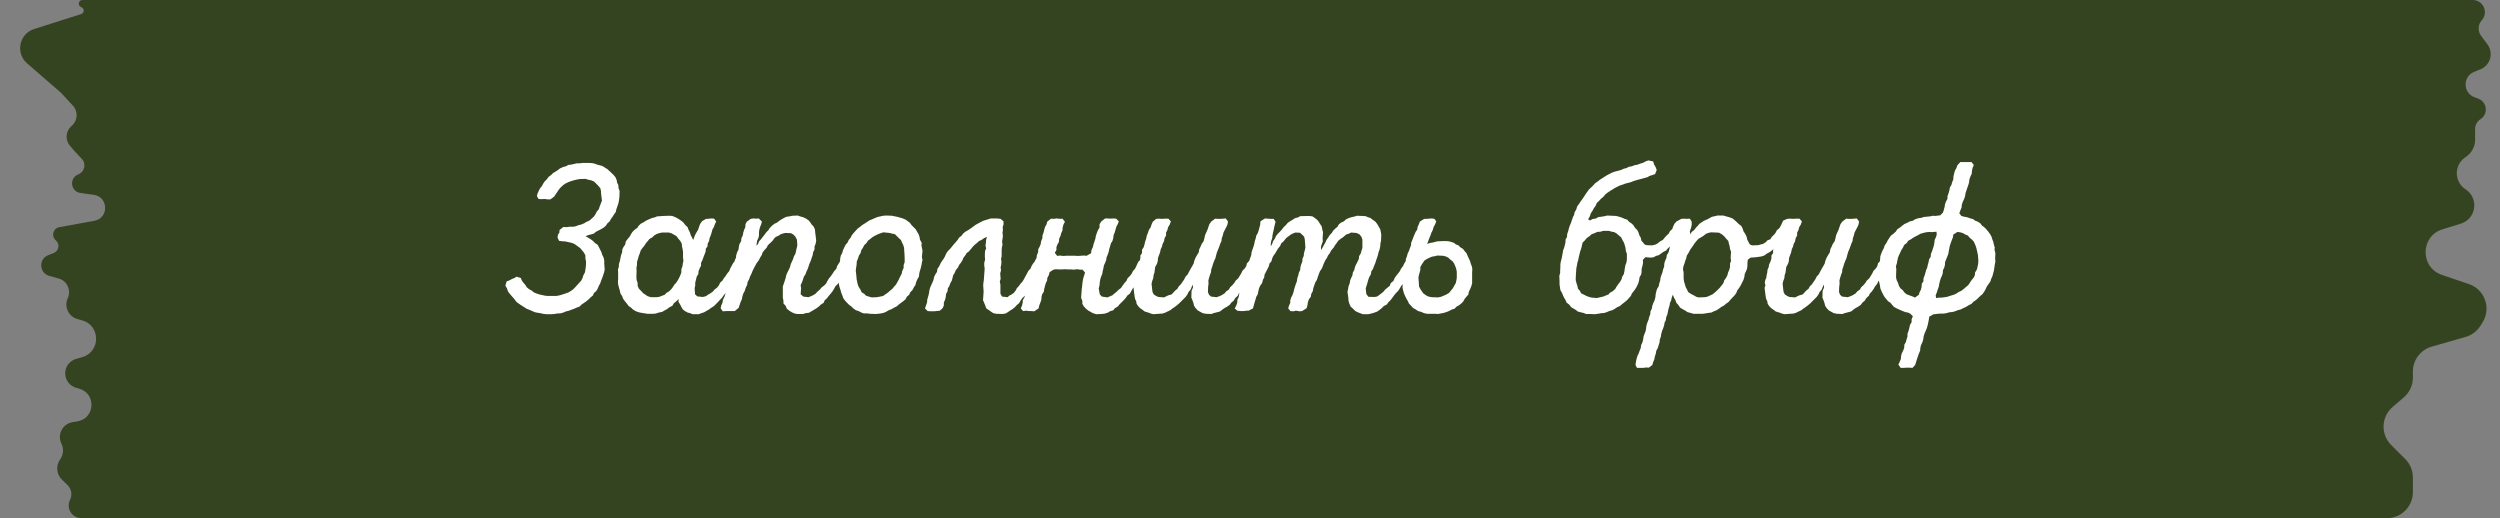
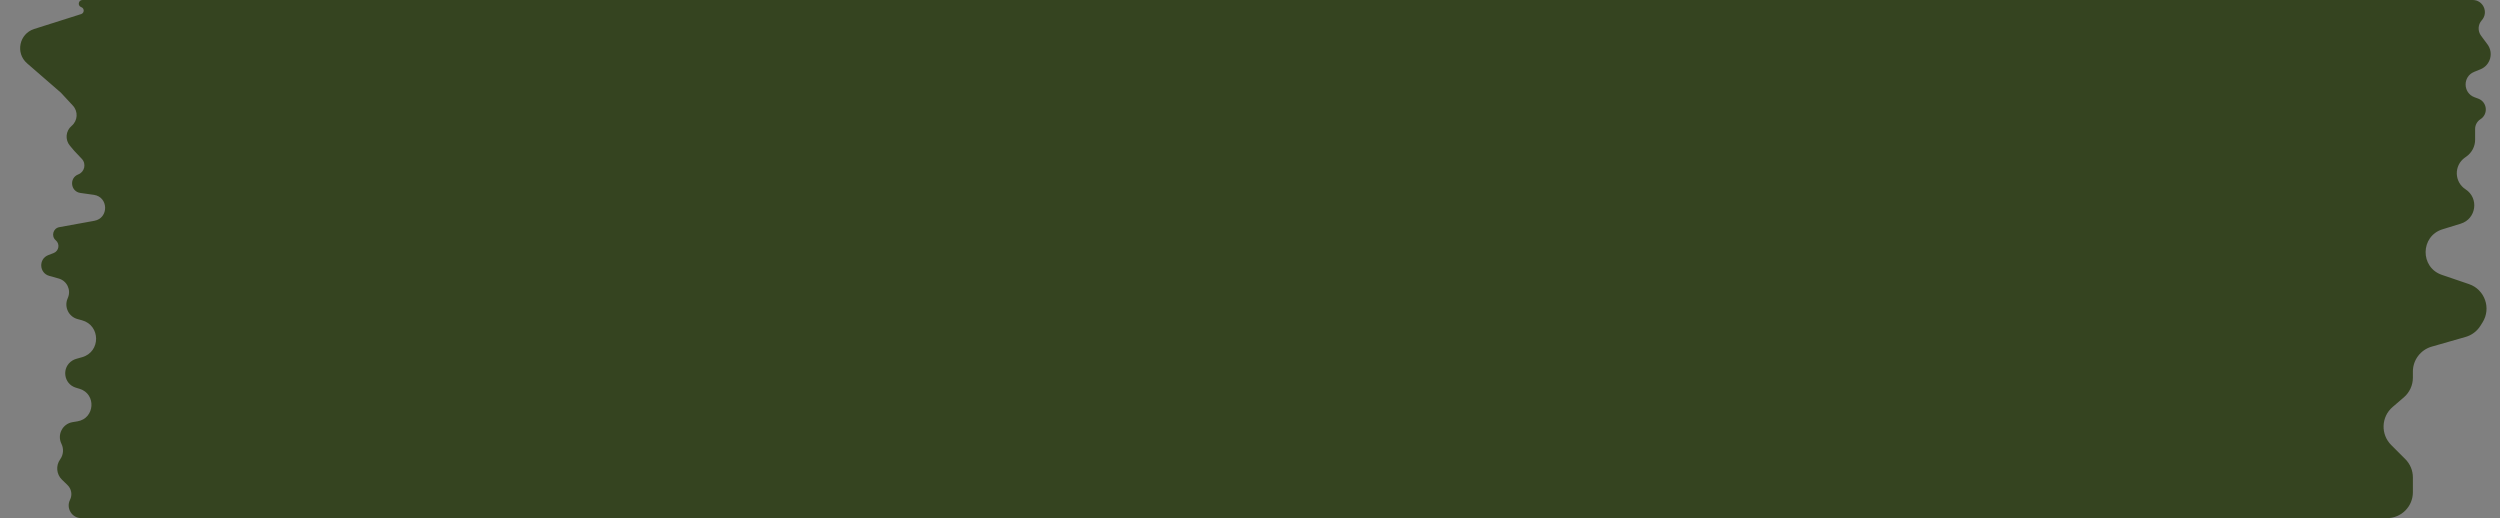
<svg xmlns="http://www.w3.org/2000/svg" width="193" height="40" viewBox="0 0 193 40" fill="none">
  <rect x="0" y="0" width="193" height="40" fill="#808080" stroke="none" />
  <path d="M190.893 0L6.366 0C6.047 0 5.971 0.445 6.272 0.551C6.529 0.641 6.524 1.006 6.264 1.088L2.638 2.238C1.483 2.604 1.175 4.094 2.09 4.889L4.699 7.153L5.627 8.154C6.048 8.608 6.003 9.322 5.529 9.719C5.07 10.104 5.011 10.787 5.396 11.245L5.727 11.639L6.314 12.261C6.677 12.645 6.534 13.275 6.041 13.465C5.325 13.741 5.445 14.787 6.204 14.895L7.243 15.041C8.384 15.203 8.417 16.84 7.282 17.046L4.578 17.537C4.095 17.625 3.932 18.234 4.306 18.551C4.643 18.837 4.551 19.378 4.14 19.536L3.725 19.696C2.966 19.988 3.018 21.078 3.801 21.297L4.531 21.501C5.166 21.678 5.501 22.373 5.246 22.98L5.215 23.054C4.941 23.705 5.303 24.447 5.984 24.632L6.328 24.725C7.773 25.117 7.785 27.163 6.345 27.573L5.877 27.706C5.777 27.735 5.682 27.776 5.594 27.83C4.736 28.349 4.898 29.639 5.858 29.93L6.144 30.016C7.453 30.413 7.329 32.304 5.98 32.527L5.6 32.59C4.825 32.718 4.395 33.558 4.744 34.261C4.934 34.646 4.898 35.105 4.65 35.455L4.638 35.472C4.296 35.956 4.357 36.618 4.783 37.031L5.212 37.447C5.519 37.743 5.597 38.204 5.406 38.586C5.081 39.235 5.554 40 6.28 40L184.275 40C185.38 40 186.275 39.105 186.275 38V36.858C186.275 36.328 186.065 35.82 185.69 35.445L184.597 34.351C183.774 33.527 183.826 32.178 184.71 31.42L185.577 30.675C186.02 30.295 186.275 29.741 186.275 29.157V28.684C186.275 27.791 186.867 27.006 187.725 26.761L190.343 26.012C190.817 25.876 191.224 25.571 191.486 25.154L191.652 24.89C192.34 23.797 191.826 22.349 190.604 21.932L188.517 21.221C186.814 20.648 186.846 18.229 188.563 17.701L189.971 17.267C191.171 16.898 191.393 15.296 190.34 14.615C189.464 14.048 189.435 12.778 190.283 12.172L190.414 12.078C190.831 11.78 191.079 11.299 191.079 10.787V9.955C191.079 9.65 191.234 9.367 191.491 9.203C192.112 8.809 192.015 7.875 191.326 7.617L191.027 7.505C190.133 7.17 190.114 5.912 190.999 5.551L191.498 5.347C192.26 5.035 192.524 4.09 192.035 3.429L191.535 2.754C191.269 2.395 191.293 1.899 191.591 1.567C192.135 0.963 191.706 0 190.893 0Z" fill="#354420" />
-   <path d="M42.168 24.256L41.912 24.224L41.72 24.176L41.496 24.144L41.272 24.096L41.096 24.016L40.872 23.92L40.664 23.84L40.44 23.696L40.264 23.584L40.072 23.456L39.88 23.312L39.64 23.008L39.496 22.848L39.32 22.64L39.208 22.48L39.144 22.272L39.016 22.048L39.112 21.728L39.32 21.648L39.528 21.536L39.736 21.456L39.864 21.36L40.2 21.456L40.296 21.68L40.408 21.824L40.568 22.016L40.664 22.176L40.84 22.32L41.064 22.448L41.224 22.576L41.416 22.656L41.656 22.736L41.88 22.784L42.104 22.832L42.28 22.848H42.744H42.952L43.208 22.8L43.464 22.72L43.656 22.656L43.88 22.576L44.072 22.464L44.248 22.336L44.376 22.208L44.712 21.84L44.872 21.664L44.968 21.472L45.032 21.264L45.16 21.024L45.224 20.608L45.24 20.384V20.176L45.192 19.936V19.712L45.08 19.504L44.952 19.344L44.792 19.152L44.632 19.04L44.44 18.896L44.28 18.8L44.088 18.736L43.64 18.64L43.384 18.624L43.16 18.592L43.048 18.352L43.064 18.144L43.192 17.936V17.76L43.496 17.52L43.752 17.536L43.96 17.504H44.248L44.44 17.472L44.68 17.376L44.84 17.344L45.112 17.232L45.256 17.136L45.512 17.024L45.688 16.864L45.848 16.72L45.976 16.528L46.072 16.336L46.232 16.144L46.296 15.936L46.472 15.488L46.408 14.992L46.392 14.736L46.344 14.528L46.168 14.32L46.04 14.192L45.864 14.016L45.64 13.92L45.4 13.872L45.208 13.808L44.744 13.824L44.488 13.872L44.296 13.92L44.04 14L43.832 14.08L43.64 14.176L43.48 14.288L43.288 14.464L43.176 14.592L43.032 14.8L42.904 14.992L42.776 15.184L42.488 15.392H42.28L42.04 15.36L41.8 15.376L41.576 15.36L41.448 15.136L41.496 14.944L41.592 14.736L41.688 14.544L41.832 14.368L41.944 14.16L42.056 14L42.216 13.84L42.36 13.648L42.552 13.504L42.696 13.36L42.888 13.248L43.08 13.12L43.224 13.008L43.464 12.896L43.704 12.832L43.864 12.736L44.12 12.704L44.328 12.656L44.52 12.608H44.76L45 12.576H45.432L45.688 12.592L45.88 12.624L46.088 12.704L46.328 12.768L46.504 12.816L46.888 13.056L47.048 13.2L47.368 13.504L47.512 13.68L47.608 13.904L47.64 14.096L47.736 14.288L47.752 14.528L47.832 14.736L47.816 15.232L47.784 15.472L47.736 15.712L47.576 16.176L47.544 16.352L47.4 16.56L47.288 16.736L47.16 16.912L47.064 17.088L46.888 17.248L46.76 17.44L46.584 17.584L46.392 17.696L45.992 17.904L45.848 18.032L45.624 18.096L45.384 18.16L45.208 18.24L45.384 18.336L45.592 18.464L45.784 18.608L45.944 18.768L46.136 18.896L46.248 19.104L46.344 19.296L46.424 19.456L46.504 19.696L46.6 19.888L46.648 20.112V20.352L46.664 20.576L46.68 20.8L46.648 20.992L46.504 21.424L46.408 21.664L46.344 21.856L46.232 22.064L46.152 22.256L46.04 22.464L45.864 22.608L45.768 22.816L45.608 22.944L45.448 23.104L45.24 23.28L45.096 23.376L44.888 23.52L44.744 23.664L44.568 23.728L44.312 23.84L44.088 23.92L43.928 23.984L43.672 24.048L43.496 24.128L43.256 24.192H43.08L42.792 24.24L42.584 24.256H42.168ZM49.977 24.224L49.77 24.192L49.481 24.144L49.273 24.096L49.066 24.016L48.858 23.888L48.73 23.76L48.522 23.616L48.41 23.456L48.249 23.264L48.09 23.04L48.041 22.88L47.898 22.656L47.849 22.432L47.785 22.208L47.721 21.968L47.706 21.728L47.721 21.536V21.04L47.706 20.816L47.77 20.608L47.785 20.368L47.849 20.176L47.898 19.936L47.946 19.696L48.026 19.488L48.041 19.264L48.121 19.088L48.266 18.88L48.313 18.64L48.458 18.448L48.617 18.256L48.714 18.08L48.825 17.904L48.986 17.744L49.209 17.584L49.306 17.424L49.481 17.264L49.673 17.168L49.865 17.04L50.105 16.928L50.33 16.832L50.538 16.784L50.73 16.704L50.969 16.688L51.209 16.672L51.673 16.656L51.898 16.672L52.105 16.752L52.266 16.832L52.425 16.928L52.633 17.072L52.761 17.184L52.906 17.376L53.081 17.536L53.145 17.712L53.258 17.936L53.322 18.144L53.417 18.32L53.514 18.528L53.578 18.352L53.657 18.144L53.77 17.936L53.898 17.728L53.962 17.52L54.057 17.28L54.202 17.072L54.505 16.896H54.65L54.906 16.864L55.13 16.88L55.289 17.104L55.194 17.296L55.114 17.52L55.002 17.712L54.938 17.952L54.873 18.16L54.778 18.384L54.745 18.592L54.633 18.816L54.617 19.024L54.489 19.2L54.474 19.424L54.394 19.632L54.313 19.84L54.233 20.064L54.121 20.288V20.512L54.026 20.688L53.929 20.928L53.913 21.152L53.785 21.36L53.737 21.568L53.673 21.808V22.032L53.626 22.24L53.657 22.72L53.834 22.88L54.249 22.928L54.505 22.864L54.633 22.768L54.825 22.656L55.05 22.496L55.145 22.368L55.353 22.208L55.498 22.032L55.593 21.824L55.77 21.664L55.865 21.504L56.026 21.296L56.138 21.12L56.297 20.928L56.377 20.72L56.474 20.544L56.602 20.304L56.761 20.128L57.033 20.08L57.289 20.208L57.37 20.56L57.242 20.752L57.13 20.96L56.969 21.136L56.858 21.328L56.761 21.536L56.633 21.696L56.522 21.888L56.249 22.272L56.105 22.464L55.993 22.656L55.865 22.8L55.737 22.992L55.562 23.168L55.417 23.328L55.114 23.632L54.889 23.776L54.714 23.904L54.346 24.112L54.154 24.176L53.946 24.256H53.465L53.273 24.176L53.081 24.128L52.906 24.032L52.714 23.888L52.602 23.696L52.505 23.504L52.377 23.296L52.394 23.088L52.185 23.28L52.01 23.424L51.913 23.6L51.673 23.728L51.481 23.872L51.273 23.984L51.114 24.08L50.858 24.128L50.617 24.208L50.41 24.224H49.977ZM50.697 22.944L50.906 22.912L51.066 22.848L51.322 22.752L51.45 22.608L51.626 22.512L51.801 22.352L51.946 22.16L52.057 21.984L52.202 21.824L52.33 21.632L52.441 21.424L52.522 21.248L52.602 21.024V20.784L52.681 20.576L52.714 20.352L52.761 20.128L52.73 19.904V19.44L52.697 19.232L52.65 19.024L52.633 18.816L52.522 18.608L52.361 18.416L52.218 18.224L51.993 18.096L51.849 18.016L51.642 17.952H51.13L50.938 17.984L50.697 18.064L50.505 18.176L50.361 18.32L50.138 18.448L50.01 18.608L49.882 18.752L49.737 18.976L49.593 19.152L49.465 19.328L49.401 19.536L49.306 19.776L49.242 20.016L49.178 20.208V20.448L49.13 20.688L49.145 20.912L49.13 21.376L49.145 21.616L49.225 21.84V22.064L49.322 22.288L49.498 22.464L49.642 22.624L49.849 22.768L49.993 22.864L50.249 22.944H50.697ZM61.538 24.24L61.314 24.192L61.138 24.112L60.93 23.984L60.738 23.824L60.658 23.616L60.482 23.424V23.216L60.434 22.976V22.544V22.304V22.112L60.514 21.888L60.594 21.648L60.658 21.44L60.706 21.216L60.786 21.04L60.898 20.816L60.994 20.608L61.042 20.4L61.138 20.192L61.218 20.016L61.298 19.776L61.41 19.584L61.458 19.36L61.506 19.152L61.554 18.944L61.522 18.496L61.394 18.256L61.234 18.096L61.058 18L60.626 17.984L60.482 18.016L60.274 18.08L60.114 18.192L59.89 18.288L59.762 18.416L59.65 18.576L59.474 18.752L59.282 18.928L59.186 19.12L59.026 19.296L58.882 19.472L58.802 19.696L58.69 19.872L58.578 20.096L58.418 20.304L58.322 20.48L58.21 20.688L58.098 20.912L58.018 21.12L57.906 21.344L57.826 21.568L57.714 21.776L57.682 21.984L57.57 22.208L57.49 22.464L57.378 22.672L57.314 22.88L57.266 23.12L57.17 23.328L57.09 23.568L57.026 23.76L56.722 24.016H56.034L55.794 24.032L55.634 23.792L55.682 23.584L55.778 23.36L55.81 23.152L55.922 22.928L55.986 22.736L56.066 22.48L56.13 22.304L56.162 22.08L56.258 21.872L56.306 21.632L56.354 21.424L56.386 21.216L56.45 20.976L56.578 20.784L56.594 20.56L56.706 20.352V20.144L56.818 19.888L56.834 19.712L56.914 19.456L57.01 19.28L57.042 19.04L57.09 18.832L57.218 18.624L57.234 18.4L57.346 18.16L57.378 17.968L57.442 17.76L57.538 17.536L57.554 17.296L57.65 17.12L57.954 16.896L58.162 16.864L58.418 16.88L58.578 16.864L58.818 17.104L58.77 17.296L58.674 17.536L58.626 17.712L58.594 17.92V18.176L58.546 18.384L58.45 18.576L58.418 18.784L58.402 18.976L58.53 18.816L58.594 18.64L58.754 18.464L58.914 18.256L59.026 18.112L59.17 17.92L59.33 17.76L59.41 17.616L59.602 17.424L59.778 17.28L59.986 17.184L60.146 17.056L60.338 16.928L60.546 16.816L60.706 16.736L60.946 16.704L61.17 16.656L61.586 16.64L61.762 16.704L62.002 16.768L62.21 16.864L62.418 17.008L62.53 17.136L62.658 17.328L62.818 17.504L62.914 17.712L62.93 17.92L62.962 18.16L63.01 18.576L62.962 18.832L62.882 19.024V19.248L62.77 19.488L62.738 19.696L62.658 19.92L62.594 20.128L62.498 20.336L62.434 20.528L62.354 20.768L62.258 20.96L62.178 21.184L62.05 21.376L61.986 21.6L61.906 21.808L61.81 22.016L61.842 22.24L61.81 22.72L62.018 22.896L62.418 22.944L62.61 22.864L62.786 22.784L62.962 22.672L63.106 22.512L63.282 22.368L63.426 22.192L63.618 22.048L63.778 21.888L63.89 21.664L64.002 21.488L64.146 21.312L64.29 21.104L64.402 20.928L64.562 20.752L64.626 20.544L64.754 20.336L64.882 20.144L65.202 20.096L65.426 20.208L65.506 20.544L65.426 20.736L65.282 20.96L65.138 21.136L65.074 21.344L64.93 21.504L64.786 21.712L64.69 21.904L64.498 22.096L64.386 22.304L64.274 22.48L64.13 22.672L63.986 22.832L63.842 23.024L63.666 23.184L63.586 23.376L63.362 23.52L63.234 23.648L63.042 23.792L62.834 23.92L62.642 24.032L62.45 24.144L62.194 24.176L62.002 24.24H61.538ZM67.169 24.224L66.945 24.192H66.673L66.497 24.128L66.289 24.016L66.081 23.952L65.873 23.808L65.729 23.664L65.553 23.536L65.393 23.376L65.233 23.2L65.105 23.024L65.025 22.8L64.945 22.608L64.897 22.416L64.817 22.176L64.769 21.968L64.721 21.728L64.689 21.52L64.705 21.056V20.848L64.737 20.624L64.769 20.4L64.849 20.16L64.865 19.936L64.913 19.728L65.025 19.52L65.073 19.328L65.169 19.12L65.281 18.896L65.425 18.736L65.521 18.528L65.665 18.352L65.761 18.16L65.889 18L66.033 17.84L66.209 17.648L66.385 17.52L66.561 17.376L66.769 17.248L66.961 17.12L67.137 17.008L67.297 16.944L67.553 16.832L67.745 16.752L67.969 16.704L68.177 16.656L68.433 16.64L68.865 16.656L69.089 16.704L69.265 16.736L69.697 16.864L69.921 16.96L70.241 17.2L70.385 17.392L70.545 17.552L70.689 17.696L70.817 17.92L70.929 18.112L70.993 18.32L71.025 18.512L71.153 18.736L71.137 18.96L71.185 19.184L71.217 19.376L71.169 19.84L71.217 20.064L71.169 20.272L71.137 20.48L71.073 20.736L71.009 20.928L70.961 21.152L70.945 21.344L70.817 21.568L70.721 21.792L70.673 22L70.561 22.16L70.449 22.384L70.273 22.56L70.193 22.752L70.001 22.912L69.921 23.088L69.761 23.232L69.393 23.504L69.233 23.648L69.009 23.76L68.817 23.872L68.609 23.952L68.417 24.064L68.241 24.144L68.033 24.192L67.793 24.224L67.601 24.24L67.169 24.224ZM67.681 22.944L67.953 22.896L68.177 22.848L68.353 22.72L68.545 22.592L68.705 22.448L68.897 22.288L69.025 22.128L69.169 21.968L69.281 21.776L69.393 21.568L69.489 21.36L69.617 21.12L69.649 20.928L69.761 20.688V20.464L69.841 20.24V20L69.825 19.584L69.809 19.376L69.793 19.12L69.729 18.912L69.649 18.752L69.553 18.528L69.377 18.368L69.233 18.224L69.089 18.08L68.865 18.032L68.673 17.984L68.193 17.936L68.001 18L67.825 18.064L67.553 18.192L67.361 18.304L67.185 18.448L67.009 18.576L66.913 18.736L66.721 18.928L66.609 19.136L66.497 19.312L66.433 19.536L66.305 19.744L66.241 19.952L66.145 20.176L66.129 20.432L66.097 20.64L66.065 20.88L66.113 21.312L66.129 21.536L66.177 21.776L66.225 21.984L66.305 22.176L66.433 22.368L66.513 22.56L66.721 22.688L66.865 22.832L67.073 22.896L67.297 22.96L67.681 22.944ZM76.912 24.224L76.688 24.176L76.512 24.064L76.336 23.936L76.144 23.808L76.064 23.6L75.984 23.392L75.888 23.168L75.904 22.976L75.936 22.496L75.92 22.288L75.904 22.048L75.92 21.824L75.952 21.632L75.968 21.376L75.984 21.168L76 20.96L76.016 20.72L75.984 20.512V20.288L76.048 20.048L76.032 19.84V19.616L76.048 19.376L76.128 19.184L76.08 18.944L76.112 18.752L76.128 18.528L76.192 18.288L75.968 18.384L75.792 18.512L75.584 18.608L75.408 18.768L75.248 18.896L75.104 19.04L74.976 19.2L74.8 19.408L74.624 19.536L74.512 19.728L74.384 19.888L74.288 20.112L74.176 20.288L74.048 20.448L73.952 20.656L73.792 20.848L73.696 21.072L73.584 21.248L73.536 21.456L73.472 21.68L73.36 21.872L73.28 22.096L73.168 22.272L73.152 22.48L73.04 22.688L73.008 22.944L72.96 23.136L72.864 23.36V23.568L72.784 23.776L72.56 23.984L72.112 24.032H71.888L71.616 24.016L71.408 23.808L71.488 23.584L71.568 23.344L71.584 23.136L71.648 22.912L71.712 22.672L71.744 22.448L71.792 22.24L71.888 22.016L71.984 21.808L72.064 21.616L72.112 21.392L72.208 21.184L72.336 20.992L72.368 20.752L72.496 20.576L72.592 20.368L72.704 20.176L72.864 19.952L72.96 19.776L73.04 19.584L73.168 19.392L73.36 19.2L73.632 18.864L73.776 18.704L73.936 18.512L74.048 18.336L74.224 18.208L74.352 18.032L74.528 17.888L74.752 17.76L74.944 17.632L75.12 17.504L75.312 17.36L75.488 17.264L75.664 17.168L75.92 17.04L76.128 16.976L76.496 16.864H76.976L77.248 16.896L77.472 17.088V17.312L77.408 17.536L77.424 17.76L77.392 17.984L77.424 18.208L77.392 18.448L77.36 18.656L77.392 18.88L77.344 19.12L77.328 19.328V19.52V19.776L77.28 20L77.312 20.208L77.296 20.432L77.248 20.64L77.28 20.864L77.216 21.104L77.232 21.312L77.248 21.536L77.184 21.728L77.232 21.984V22.208V22.672L77.36 22.896L77.792 22.944L77.904 22.832L78.064 22.752L78.272 22.608L78.416 22.416L78.496 22.256L78.656 22.08L78.784 21.904L78.944 21.728L79.056 21.536L79.168 21.328L79.264 21.152L79.392 20.912L79.568 20.72L79.632 20.544L79.76 20.336L79.904 20.16L80.24 20.096L80.4 20.208L80.512 20.56L80.416 20.768L80.304 20.96L80.128 21.136L80.08 21.344L79.92 21.52L79.792 21.728L79.68 21.904L79.568 22.096L79.456 22.304L79.296 22.496L79.2 22.672L79.104 22.848L78.912 23.024L78.784 23.216L78.672 23.408L78.496 23.552L78.352 23.712L78.176 23.856L77.968 23.984L77.76 24.128L77.616 24.208L77.376 24.24L76.912 24.224ZM88.261 20.08L88.517 20.208L88.565 20.576L88.453 20.736L88.357 20.944L88.229 21.12L88.085 21.344L88.021 21.504L87.877 21.712L87.717 21.888L87.589 22.08L87.445 22.272L87.333 22.48L87.221 22.672L87.029 22.816L86.917 22.992L86.757 23.168L86.581 23.344L86.421 23.504L86.293 23.664L86.069 23.792L85.941 23.952L85.685 24.032L85.541 24.128L85.301 24.208L85.045 24.24L84.629 24.256L84.373 24.176L84.197 24.08L84.005 23.968L83.829 23.824L83.669 23.648L83.557 23.456V23.232L83.461 22.992L83.493 22.56L83.509 22.336L83.541 22.112L83.557 21.904L83.589 21.68L83.637 21.44L83.701 21.248L83.765 21.04L83.573 20.816H83.365L83.173 20.784L82.869 20.816L82.693 20.8H82.469L82.213 20.784L81.973 20.8H81.749L81.509 20.784L81.333 20.816L81.029 21.008L80.965 21.248L80.853 21.456L80.837 21.648L80.725 21.888L80.677 22.064L80.613 22.304L80.581 22.528L80.453 22.72L80.405 22.928L80.389 23.152L80.309 23.376L80.229 23.584L80.181 23.808L79.845 24.032L79.637 24.016H79.445L79.221 23.984L78.981 24.016L78.805 23.808L78.901 23.584L78.949 23.376L78.965 23.168L79.093 22.944L79.157 22.704L79.189 22.48L79.253 22.304L79.333 22.064L79.413 21.872L79.445 21.632L79.541 21.44L79.557 21.216L79.637 21.008L79.717 20.768L79.765 20.56L79.845 20.32L79.909 20.112L80.021 19.92L80.053 19.68L80.149 19.456V19.248L80.261 19.04L80.341 18.848L80.373 18.624L80.469 18.4L80.485 18.16L80.565 17.952L80.613 17.744L80.677 17.52L80.789 17.328L80.853 17.104L81.141 16.88L81.333 16.896L81.573 16.864L81.845 16.896L82.021 16.88L82.213 17.12L82.101 17.328L82.037 17.568L82.021 17.792L81.925 18L81.877 18.192L81.765 18.432L81.749 18.672L81.637 18.864L81.557 19.072V19.296L81.429 19.52L81.621 19.76L81.813 19.728L82.085 19.76L82.325 19.744H82.997L83.205 19.76L83.653 19.728L83.893 19.744L84.229 19.552L84.261 19.312L84.373 19.072L84.421 18.848L84.501 18.624L84.565 18.416L84.597 18.224L84.677 17.984L84.773 17.744L84.885 17.568V17.312L85.013 17.104L85.317 16.864H85.493L85.717 16.88L85.941 16.864L86.165 16.88L86.373 17.088L86.277 17.328L86.181 17.504L86.117 17.728L86.053 17.952L85.973 18.144L85.941 18.4L85.877 18.608L85.765 18.784L85.701 19.008L85.637 19.216L85.589 19.44L85.509 19.68L85.429 19.856L85.397 20.08L85.301 20.32L85.221 20.496L85.173 20.752L85.125 20.944L85.093 21.152L84.997 21.376L84.933 21.6L84.901 21.808L84.885 22.016L84.821 22.272L84.901 22.72L85.061 22.896L85.493 22.96L85.637 22.896L85.877 22.8L86.037 22.656L86.181 22.544L86.341 22.384L86.549 22.224L86.677 22.032L86.821 21.84L86.965 21.68L87.045 21.488L87.237 21.296L87.381 21.104L87.461 20.928L87.621 20.752L87.717 20.56L87.813 20.336L87.925 20.144L88.261 20.08ZM89.044 24.256L88.852 24.208L88.644 24.128L88.372 24.048L88.228 23.936L88.02 23.792L87.876 23.648L87.748 23.456L87.716 23.264L87.62 23.056L87.588 22.864L87.556 22.624L87.508 22.208L87.572 22.048L87.524 21.824L87.556 21.632L87.636 21.456L87.668 21.232L87.716 21.024L87.732 20.832L87.828 20.608L87.86 20.4L87.972 20.176L88.036 19.936V19.728L88.164 19.536V19.28L88.292 19.088L88.356 18.864L88.404 18.656L88.484 18.432L88.532 18.192L88.612 18L88.692 17.76L88.836 17.536L88.9 17.328L88.996 17.12L89.252 16.896L89.476 16.88L89.7 16.896L89.956 16.88H90.196L90.388 17.088L90.308 17.328L90.18 17.536L90.116 17.776L90.02 17.952V18.176L89.908 18.384L89.86 18.624L89.748 18.848L89.7 19.04L89.604 19.248L89.556 19.488L89.476 19.696L89.396 19.92L89.38 20.16L89.316 20.368L89.188 20.592L89.156 20.784L89.124 21.04L89.06 21.232L89.028 21.488L88.948 21.696L88.9 21.904L88.948 22.352L88.98 22.56L89.076 22.736L89.252 22.848L89.428 22.928L89.876 22.96L90.02 22.88L90.196 22.8L90.436 22.736L90.564 22.608L90.692 22.464L90.916 22.272L90.996 22.112L91.156 21.952L91.3 21.744L91.412 21.584L91.524 21.36L91.7 21.168L91.796 20.976L91.908 20.768L92.02 20.576L92.148 20.352L92.196 20.144L92.292 19.904L92.42 19.68L92.548 19.472L92.58 19.248L92.676 19.056L92.772 18.832L92.916 18.624L92.98 18.4L93.028 18.16L93.22 17.728L93.284 17.536L93.364 17.312L93.508 17.104L93.812 16.88L93.972 16.896H94.212L94.468 16.88L94.628 16.864L94.804 17.104L94.756 17.344L94.676 17.52L94.452 17.952L94.404 18.16L94.324 18.384L94.292 18.624L94.196 18.832L94.132 19.024L94.036 19.264L93.956 19.456L93.892 19.68L93.828 19.936L93.748 20.112L93.652 20.352L93.588 20.576L93.508 20.8L93.492 21.008L93.412 21.216L93.332 21.472L93.284 21.664L93.3 21.888L93.268 22.128L93.252 22.544L93.332 22.752L93.492 22.896L93.924 22.944L94.148 22.864L94.324 22.784L94.548 22.64L94.66 22.496L94.868 22.352L94.964 22.176L95.14 22.016L95.3 21.824L95.396 21.664L95.588 21.488L95.716 21.28L95.812 21.12L95.924 20.896L96.1 20.72L96.212 20.544L96.26 20.336L96.436 20.144L96.724 20.08L96.916 20.24L97.028 20.576L96.884 20.736L96.82 20.944L96.66 21.168L96.58 21.344L96.42 21.52L96.292 21.712L96.18 21.936L96.036 22.112L95.924 22.304L95.78 22.512L95.636 22.656L95.556 22.832L95.364 23.008L95.236 23.216L95.06 23.36L94.932 23.536L94.724 23.68L94.516 23.792L94.34 23.92L94.18 24.048L93.684 24.176L93.524 24.24L93.092 24.224L92.852 24.176L92.644 24.064L92.452 23.952L92.292 23.776L92.18 23.6L92.132 23.392L92.052 23.168L91.972 22.976L91.988 22.448L92.1 22.192L92.084 21.968L91.988 22.176L91.908 22.368L91.764 22.528L91.652 22.752L91.524 22.928L91.348 23.104L91.204 23.248L91.012 23.44L90.836 23.584L90.692 23.696L90.5 23.824L90.34 23.952L90.1 24.064L89.94 24.144L89.732 24.208L89.46 24.224L89.044 24.256ZM105.209 24.256L104.953 24.16L104.761 24.08L104.617 24L104.425 23.808L104.265 23.664L104.169 23.44L104.105 23.216L104.089 22.976L104.025 22.528L104.073 22.32L104.105 22.112L104.201 21.856L104.233 21.648L104.313 21.456L104.409 21.248L104.441 21.04L104.553 20.832L104.601 20.624L104.681 20.432L104.793 20.224L104.905 19.984L104.921 19.776L105.049 19.568L105.113 19.344L105.177 19.136V18.944V18.496L105.097 18.272L104.937 18.08L104.713 17.984L104.297 17.952L104.153 18.032L103.945 18.096L103.801 18.208L103.657 18.336L103.481 18.448L103.305 18.592L103.177 18.784L103.065 18.928L102.953 19.12L102.761 19.344L102.665 19.536L102.521 19.728L102.441 19.904L102.313 20.096L102.201 20.336L102.121 20.544L102.041 20.736L101.897 20.944L101.817 21.152L101.737 21.376L101.657 21.616L101.545 21.792L101.465 22.016L101.385 22.256L101.353 22.464L101.225 22.704L101.193 22.912L101.049 23.104L100.969 23.328L100.937 23.552L100.873 23.792L100.521 24.016L100.313 24.032L100.057 23.984L99.849 24.032L99.625 24.016L99.449 23.808L99.513 23.6L99.609 23.376V23.184L99.689 22.944L99.785 22.768L99.865 22.528L99.913 22.32L99.977 22.112L100.041 21.92L100.121 21.712L100.153 21.472L100.233 21.248L100.265 21.072L100.377 20.832L100.393 20.624L100.441 20.432L100.537 20.208L100.553 19.968L100.649 19.76L100.665 19.552L100.729 19.328L100.777 19.12L100.761 18.896L100.729 18.48L100.681 18.272L100.537 18.128L100.361 17.968L100.009 17.952L99.833 18.016L99.641 18.112L99.545 18.192L99.321 18.352L99.209 18.48L99.097 18.624L98.905 18.8L98.825 18.992L98.665 19.184L98.553 19.376L98.441 19.568L98.297 19.76L98.217 19.936L98.153 20.176L98.009 20.336L97.945 20.576L97.849 20.768L97.721 21.008L97.625 21.2L97.593 21.424L97.497 21.6L97.433 21.856L97.289 22.048L97.193 22.272L97.145 22.48L97.097 22.72L96.985 22.912L96.921 23.136L96.857 23.344L96.793 23.568L96.729 23.808L96.393 23.984H96.233L95.993 24.016H95.785L95.513 23.984L95.321 23.808L95.433 23.6L95.513 23.376L95.529 23.136L95.625 22.944L95.657 22.736L95.705 22.496L95.833 22.272L95.849 22.048L95.945 21.84L96.009 21.616L96.089 21.44L96.153 21.184L96.217 20.976L96.233 20.752L96.281 20.544L96.409 20.352L96.441 20.128L96.521 19.904L96.601 19.68L96.617 19.488L96.697 19.248L96.777 19.024L96.825 18.848L96.873 18.608L96.937 18.416L96.985 18.192L97.113 17.968L97.177 17.76L97.241 17.52L97.289 17.328L97.305 17.088L97.657 16.864L98.073 16.896H98.329L98.473 17.12L98.377 17.504L98.329 17.744L98.281 17.936L98.233 18.176L98.217 18.384L98.137 18.608L98.105 18.784V19.024L98.217 18.816L98.281 18.624L98.425 18.416L98.505 18.224L98.649 18.048L98.809 17.888L98.969 17.712L99.113 17.52L99.257 17.392L99.417 17.2L99.609 17.072L99.801 16.96L99.961 16.848L100.201 16.784L100.377 16.688L101.049 16.672L101.321 16.704L101.465 16.8L101.673 16.96L101.785 17.088L101.913 17.296L102.041 17.488L102.073 17.696L102.137 17.92L102.105 18.4L102.121 18.64L102.041 18.848L101.977 19.056L101.993 19.312L102.105 19.104L102.201 18.928L102.313 18.736L102.393 18.544L102.537 18.336L102.649 18.16L102.825 17.968L102.921 17.808L103.065 17.664L103.257 17.504L103.353 17.328L103.529 17.184L103.753 17.088L103.897 16.944L104.089 16.848L104.329 16.768L104.553 16.72L104.761 16.656L105.161 16.672L105.417 16.688L105.609 16.768L105.801 16.832L106.009 16.992L106.169 17.104L106.313 17.28L106.425 17.472L106.553 17.696L106.601 17.92L106.633 18.112L106.617 18.576L106.569 18.8L106.553 19.024L106.505 19.248L106.425 19.472L106.377 19.68L106.313 19.888L106.233 20.112L106.169 20.32L106.073 20.544L105.993 20.768L105.865 20.944L105.833 21.168L105.705 21.392L105.625 21.616L105.577 21.792L105.513 22.016L105.433 22.256L105.481 22.704L105.641 22.912L106.089 22.928L106.297 22.896L106.473 22.784L106.633 22.656L106.777 22.544L106.937 22.352L107.289 22.064L107.369 21.856L107.577 21.68L107.657 21.488L107.769 21.312L107.913 21.136L108.073 20.928L108.153 20.752L108.313 20.544L108.409 20.336L108.537 20.128L108.841 20.096L109.097 20.24L109.177 20.544L109.033 20.768L108.889 20.944L108.777 21.152L108.681 21.344L108.537 21.536L108.441 21.712L108.329 21.888L108.169 22.08L108.057 22.272L107.945 22.448L107.753 22.64L107.625 22.8L107.497 22.976L107.353 23.168L107.177 23.344L107.065 23.504L106.825 23.632L106.649 23.808L106.505 23.92L106.329 24.048L106.121 24.128L105.849 24.208L105.625 24.256H105.209ZM110.336 24.224H110.176L109.936 24.176L109.728 24.08L109.488 24.016L109.264 23.872L109.088 23.776L108.944 23.616L108.768 23.424L108.688 23.248L108.576 23.056L108.48 22.864L108.384 22.64L108.32 22.416L108.272 22.192L108.288 21.968L108.224 21.52L108.256 21.296L108.336 21.088V20.864L108.416 20.624L108.4 20.448L108.528 20.208V20.016L108.608 19.808L108.672 19.568L108.768 19.376L108.848 19.152L108.928 18.944L108.944 18.736L109.024 18.544L109.104 18.336L109.2 18.096L109.296 17.888L109.408 17.728L109.44 17.52L109.536 17.312L109.616 17.104L109.952 16.896H110.16L110.32 16.88L110.528 16.864L110.736 16.896L110.88 17.088L110.784 17.328L110.672 17.536L110.608 17.76L110.496 17.984L110.432 18.176L110.336 18.4L110.256 18.624L110.176 18.832L110.416 18.752L110.624 18.72L110.912 18.64L111.104 18.624L111.552 18.608L111.824 18.624L112.016 18.672L112.256 18.752L112.384 18.864L112.592 18.944L112.752 19.104L112.944 19.216L113.088 19.408L113.216 19.552L113.296 19.744L113.392 19.952L113.488 20.16L113.552 20.384L113.632 20.576L113.664 20.784L113.648 21.04V21.456V21.696V21.872L113.584 22.096L113.488 22.336L113.392 22.528L113.36 22.736L113.216 22.896L113.072 23.072L112.96 23.28L112.816 23.424L112.64 23.568L112.432 23.68L112.304 23.824L112.064 23.904L111.856 24.016L111.648 24.096L111.44 24.16L111.264 24.192L111.008 24.24L110.816 24.224H110.336ZM111.008 22.96L111.248 22.912L111.632 22.752L111.872 22.608L112 22.448L112.16 22.256L112.256 22.08L112.384 21.856L112.432 21.648L112.464 21.44V20.976L112.416 20.736L112.352 20.56L112.256 20.336L112.128 20.16L111.936 20.016L111.808 19.888L111.6 19.792L111.392 19.744L110.96 19.728L110.704 19.792L110.56 19.808L110.336 19.904L110.144 20L109.968 20.112L109.76 20.416L109.648 20.624V20.848L109.6 21.024L109.536 21.248L109.504 21.44L109.536 21.872L109.552 22.128L109.664 22.336L109.792 22.528L109.888 22.656L110.144 22.832L110.288 22.896L110.528 22.944L111.008 22.96ZM129.756 16.976L129.932 17.088L129.964 17.392L129.884 17.552L129.772 17.744L129.676 17.952L129.58 18.144L129.436 18.304L129.292 18.528L129.212 18.688L129.084 18.864L128.908 19.04L128.764 19.168L128.62 19.344L128.396 19.456L128.22 19.584L128.06 19.696L127.836 19.76L127.676 19.856L127.452 19.888L127.02 19.856L126.828 20.064L126.844 20.288L126.796 20.528L126.732 20.768V20.976L126.7 21.184L126.572 21.408L126.54 21.632L126.476 21.872L126.38 22.08L126.284 22.256L126.124 22.48L125.98 22.656L125.9 22.848L125.74 23.024L125.596 23.184L125.42 23.328L125.212 23.488L125.068 23.616L124.828 23.728L124.636 23.856L124.46 23.952L124.268 24L124.044 24.096L123.852 24.16L123.628 24.176L123.356 24.224L123.132 24.256L122.716 24.24H122.444L122.252 24.16L122.044 24.112L121.804 24.048L121.644 23.92L121.452 23.808L121.292 23.712L121.148 23.52L120.94 23.36L120.876 23.2L120.764 23.008L120.668 22.816L120.588 22.608L120.46 22.4L120.428 22.16L120.396 21.968V21.712L120.38 21.296L120.444 21.072V20.88L120.46 20.624V20.4L120.492 20.208L120.556 19.968L120.636 19.552L120.668 19.344L120.748 19.136L120.812 18.896L120.86 18.688V18.496L120.972 18.288L120.988 18.064L121.068 17.84L121.116 17.632L121.18 17.44L121.276 17.216L121.42 16.784L121.516 16.592L121.564 16.384L121.692 16.16L121.756 15.936L121.9 15.744L122.012 15.568L122.156 15.376L122.284 15.184L122.396 15.008L122.556 14.784L122.668 14.624L122.828 14.48L123.02 14.288L123.132 14.16L123.356 14L123.516 13.872L123.692 13.76L124.044 13.536L124.444 13.328L124.668 13.248L124.924 13.184L125.148 13.12L125.356 13.024L125.564 12.976L125.74 12.88L125.996 12.832L126.188 12.752L126.396 12.72L126.652 12.624L126.828 12.576L127.068 12.448L127.26 12.384L127.628 12.464L127.692 12.688L127.804 12.88L127.9 13.12L127.772 13.44L127.548 13.52L127.34 13.584L127.18 13.68L126.716 13.808L126.524 13.856L126.3 13.92L126.092 13.984L125.9 14.064L125.468 14.176L125.26 14.256L125.052 14.32L124.668 14.512L124.492 14.624L124.332 14.72L124.092 14.88L123.932 15.008L123.804 15.168L123.596 15.344L123.436 15.52L123.276 15.664L123.18 15.888L123.052 16.064L122.94 16.272L122.796 16.496L122.748 16.672L122.604 16.928L122.748 17.024L122.94 16.912L123.212 16.864L123.404 16.752L123.596 16.736L123.884 16.688L124.076 16.64L124.764 16.672L124.956 16.72L125.212 16.8L125.42 16.896L125.628 16.96L125.756 17.12L125.932 17.232L126.092 17.376L126.22 17.584L126.396 17.76L126.492 17.952L126.556 18.16L126.668 18.352L126.716 18.576L126.972 18.88L127.132 18.928L127.548 18.944L127.804 18.88L127.98 18.784L128.156 18.64L128.38 18.512L128.508 18.352L128.636 18.208L128.828 18.032L128.924 17.84L129.1 17.68L129.164 17.488L129.276 17.264L129.452 17.072L129.756 16.976ZM125.596 19.6L125.516 19.376L125.484 19.12L125.436 18.944L125.372 18.736L125.26 18.544L125.164 18.336L124.812 18.032L124.62 17.92L124.428 17.888L124.22 17.824H123.772L123.548 17.888L123.308 17.904L123.1 18L122.876 18.08L122.716 18.224L122.492 18.384L122.348 18.56L122.172 18.736L122.076 19.168L121.996 19.392L121.948 19.584L121.884 19.84L121.836 20.08L121.772 20.288L121.74 20.496L121.692 20.72L121.676 20.976L121.66 21.184L121.644 21.616L121.708 21.872L121.772 22.064L121.82 22.288L121.964 22.448L122.06 22.64L122.252 22.736L122.476 22.848L122.684 22.928L122.892 22.976L123.276 23.008L123.548 22.944L123.772 22.896L123.916 22.832L124.172 22.736L124.3 22.592L124.508 22.48L124.7 22.304L124.796 22.128L124.908 21.968L125.068 21.76L125.18 21.568L125.228 21.376L125.356 21.168L125.404 20.944L125.436 20.704L125.484 20.464L125.564 20.256L125.596 20.048V19.6ZM137.974 16.896L138.182 16.992L138.214 17.296L138.134 17.504L138.038 17.712L137.942 17.904L137.766 18.096L137.718 18.288L137.558 18.512L137.398 18.688L137.254 18.832L137.094 19.04L136.934 19.2L136.758 19.36L136.63 19.456L136.39 19.584L136.23 19.712L136.006 19.792L135.798 19.824L135.574 19.856L135.142 19.888L134.934 20.048L134.902 20.288V20.528L134.87 20.752L134.79 20.944L134.694 21.152L134.662 21.392L134.598 21.6L134.486 21.824L134.39 22.016L134.278 22.208L134.118 22.416L134.054 22.592L133.926 22.784L133.59 23.136L133.446 23.312L133.238 23.456L133.094 23.584L132.886 23.696L132.71 23.824L132.55 23.936L132.278 24.048L132.118 24.128L131.862 24.16L131.686 24.192L131.446 24.224H130.726L130.518 24.16L130.278 24.096L130.086 23.968L129.878 23.856L129.702 23.744L129.574 23.552L129.414 23.376L129.35 23.184L129.238 22.992L129.142 22.752L129.062 22.96L129.014 23.184L128.918 23.392L128.886 23.6L128.806 23.856L128.758 24.08L128.726 24.256L128.63 24.496L128.598 24.72L128.502 24.912L128.47 25.12L128.39 25.36L128.31 25.552L128.246 25.792L128.214 26L128.134 26.224L128.118 26.432L128.038 26.672L127.99 26.848L127.862 27.088L127.83 27.296L127.75 27.536L127.718 27.728L127.622 27.968L127.558 28.176L127.286 28.384L127.078 28.368L126.87 28.4H126.374L126.262 28.176L126.294 27.936L126.342 27.712L126.406 27.488L126.502 27.296L126.582 27.072L126.662 26.88L126.694 26.64L126.79 26.448L126.854 26.192L126.886 25.968L126.95 25.792L127.046 25.552L127.078 25.36L127.11 25.104L127.174 24.912L127.27 24.672L127.318 24.464L127.398 24.272L127.414 24.048L127.526 23.808L127.558 23.6L127.638 23.392L127.734 23.184L127.798 22.944L127.814 22.736L127.862 22.512L127.926 22.304L128.054 22.096L128.102 21.856L128.166 21.664L128.198 21.424L128.262 21.232L128.342 21.024L128.39 20.8L128.47 20.592L128.486 20.336L128.55 20.128L128.646 19.92L128.678 19.696L128.806 19.488L128.87 19.264L128.918 19.04L128.982 18.848L129.046 18.608L129.078 18.4L129.174 18.192L129.254 17.968V17.776L129.414 17.344L129.446 17.088L129.798 16.896L130.022 16.88L130.182 16.896L130.454 16.88L130.598 17.104V17.376L130.55 17.584L130.454 17.856L130.502 18.096L130.598 17.904L130.79 17.76L130.934 17.568L131.094 17.408L131.19 17.28L131.43 17.12L131.558 17.04L131.814 16.928L132.166 16.736L132.39 16.688L132.582 16.64H133.046L133.318 16.72L133.494 16.768L133.75 16.864L133.91 16.992L134.07 17.136L134.23 17.296L134.422 17.44L134.534 17.648L134.598 17.856L134.726 18.048L134.838 18.272L134.886 18.496L135.078 18.864L135.254 18.944L135.734 18.928L135.894 18.88L136.102 18.832L136.326 18.688L136.438 18.56L136.678 18.464L136.774 18.288L136.934 18.144L137.078 17.968L137.174 17.776L137.366 17.616L137.478 17.424L137.574 17.216L137.67 17.024L137.974 16.896ZM131.606 22.944L131.782 22.912L132.006 22.816L132.214 22.72L132.39 22.576L132.582 22.4L132.758 22.224L132.902 22.048L133.046 21.856L133.11 21.648L133.238 21.472L133.35 21.264L133.414 21.024L133.51 20.8L133.558 20.608V20.352L133.638 20.144L133.606 19.904L133.638 19.424L133.558 19.232L133.526 18.992L133.462 18.784L133.43 18.608L133.254 18.416L133.094 18.224L132.934 18.096L132.726 17.968L132.534 17.952L132.102 17.936L131.926 17.968L131.702 18.048L131.526 18.192L131.35 18.304L131.126 18.432L130.966 18.608L130.822 18.784L130.71 18.96L130.582 19.136L130.47 19.296L130.358 19.52L130.214 19.744L130.182 19.936L130.102 20.128L130.038 20.352L129.958 20.56L129.926 20.8L129.974 21.024V21.472L130.006 21.728L130.07 21.936L130.134 22.16L130.246 22.368L130.326 22.544L130.534 22.688L130.758 22.8L130.95 22.912L131.126 22.96L131.606 22.944ZM137.763 24.256L137.571 24.208L137.363 24.128L137.091 24.048L136.947 23.936L136.739 23.792L136.595 23.648L136.467 23.456L136.435 23.264L136.339 23.056L136.307 22.864L136.275 22.624L136.227 22.208L136.291 22.048L136.243 21.824L136.275 21.632L136.355 21.456L136.387 21.232L136.435 21.024L136.451 20.832L136.547 20.608L136.579 20.4L136.691 20.176L136.755 19.936V19.728L136.883 19.536V19.28L137.011 19.088L137.075 18.864L137.123 18.656L137.203 18.432L137.251 18.192L137.331 18L137.411 17.76L137.555 17.536L137.619 17.328L137.715 17.12L137.971 16.896L138.195 16.88L138.419 16.896L138.675 16.88H138.915L139.107 17.088L139.027 17.328L138.899 17.536L138.835 17.776L138.739 17.952V18.176L138.627 18.384L138.579 18.624L138.467 18.848L138.419 19.04L138.323 19.248L138.275 19.488L138.195 19.696L138.115 19.92L138.099 20.16L138.035 20.368L137.907 20.592L137.875 20.784L137.843 21.04L137.779 21.232L137.747 21.488L137.667 21.696L137.619 21.904L137.667 22.352L137.699 22.56L137.795 22.736L137.971 22.848L138.147 22.928L138.595 22.96L138.739 22.88L138.915 22.8L139.155 22.736L139.283 22.608L139.411 22.464L139.635 22.272L139.715 22.112L139.875 21.952L140.019 21.744L140.131 21.584L140.243 21.36L140.419 21.168L140.515 20.976L140.627 20.768L140.739 20.576L140.867 20.352L140.915 20.144L141.011 19.904L141.139 19.68L141.267 19.472L141.299 19.248L141.395 19.056L141.491 18.832L141.635 18.624L141.699 18.4L141.747 18.16L141.939 17.728L142.003 17.536L142.083 17.312L142.227 17.104L142.531 16.88L142.691 16.896H142.931L143.187 16.88L143.347 16.864L143.523 17.104L143.475 17.344L143.395 17.52L143.171 17.952L143.123 18.16L143.043 18.384L143.011 18.624L142.915 18.832L142.851 19.024L142.755 19.264L142.675 19.456L142.611 19.68L142.547 19.936L142.467 20.112L142.371 20.352L142.307 20.576L142.227 20.8L142.211 21.008L142.131 21.216L142.051 21.472L142.003 21.664L142.019 21.888L141.987 22.128L141.971 22.544L142.051 22.752L142.211 22.896L142.643 22.944L142.867 22.864L143.043 22.784L143.267 22.64L143.379 22.496L143.587 22.352L143.683 22.176L143.859 22.016L144.019 21.824L144.115 21.664L144.307 21.488L144.435 21.28L144.531 21.12L144.643 20.896L144.819 20.72L144.931 20.544L144.979 20.336L145.155 20.144L145.443 20.08L145.635 20.24L145.747 20.576L145.603 20.736L145.539 20.944L145.379 21.168L145.299 21.344L145.139 21.52L145.011 21.712L144.899 21.936L144.755 22.112L144.643 22.304L144.499 22.512L144.355 22.656L144.275 22.832L144.083 23.008L143.955 23.216L143.779 23.36L143.651 23.536L143.443 23.68L143.235 23.792L143.059 23.92L142.899 24.048L142.403 24.176L142.243 24.24L141.811 24.224L141.571 24.176L141.363 24.064L141.171 23.952L141.011 23.776L140.899 23.6L140.851 23.392L140.771 23.168L140.691 22.976L140.707 22.448L140.819 22.192L140.803 21.968L140.707 22.176L140.627 22.368L140.483 22.528L140.371 22.752L140.243 22.928L140.067 23.104L139.923 23.248L139.731 23.44L139.555 23.584L139.411 23.696L139.219 23.824L139.059 23.952L138.819 24.064L138.659 24.144L138.451 24.208L138.179 24.224L137.763 24.256ZM151.418 16.672L151.658 16.736L151.85 16.768L152.122 16.864L152.314 16.912L152.458 17.024L152.698 17.12L152.89 17.248L153.002 17.408L153.178 17.536L153.338 17.696L153.514 17.904L153.626 18.064L153.738 18.256L153.802 18.464L153.882 18.672L153.93 18.896L153.994 19.104L153.978 19.296L154.042 19.536L154.026 19.984L154.042 20.192L153.994 20.448L153.962 20.672L153.93 20.896L153.866 21.12L153.818 21.312L153.722 21.52L153.658 21.728L153.498 21.952L153.37 22.144L153.274 22.352L153.194 22.496L153.05 22.704L152.874 22.848L152.698 23.024L152.538 23.168L152.346 23.296L152.202 23.456L151.978 23.568L151.77 23.696L151.594 23.776L151.37 23.888L151.13 23.952L150.922 24.032L150.762 24.08L150.474 24.112L150.266 24.176L150.042 24.208H149.834L149.594 24.224L149.242 24.272L148.938 24.448L148.906 24.672L148.858 24.912L148.81 25.136L148.746 25.344L148.666 25.536L148.57 25.76L148.506 25.968L148.474 26.208L148.41 26.416L148.298 26.656L148.25 26.848L148.234 27.072L148.138 27.296L148.058 27.52L147.994 27.712L147.93 27.92L147.85 28.176L147.642 28.4L147.402 28.384H147.146L146.97 28.4H146.73L146.554 28.144L146.65 27.952L146.746 27.712L146.762 27.504L146.81 27.296L146.922 27.072L147.002 26.864L147.018 26.608L147.13 26.416L147.194 26.176L147.258 25.984V25.76L147.338 25.552L147.402 25.312L147.45 25.088L147.578 24.864V24.64L147.674 24.416L147.466 24.208L147.29 24.128L147.098 24.096L146.858 24L146.666 23.92L146.458 23.824L146.218 23.696L146.074 23.536L145.946 23.376L145.754 23.248L145.594 23.056L145.466 22.896L145.354 22.688L145.242 22.464L145.162 22.256L145.13 22.032L145.082 21.808L145.034 21.6L145.05 21.36L145.018 20.912L145.034 20.704L145.098 20.448L145.114 20.24L145.146 20L145.162 19.776L145.242 19.552L145.322 19.36L145.434 19.152L145.498 18.944L145.626 18.768L145.722 18.576L145.866 18.352L145.978 18.192L146.186 18.032L146.362 17.872L146.474 17.696L146.65 17.584L146.81 17.456L147.018 17.296L147.274 17.184L147.402 17.104L147.674 17.04L147.85 16.928L148.09 16.848L148.33 16.816L148.506 16.752L149.002 16.704L149.226 16.656L149.386 16.672L149.786 16.624L149.994 16.416L150.058 16.224L150.122 15.984L150.154 15.776L150.218 15.584L150.346 15.344V15.152L150.426 14.928L150.49 14.704L150.538 14.464L150.65 14.272L150.714 14.048L150.794 13.856L150.81 13.6L150.858 13.408L150.922 13.168L151.034 12.976L151.114 12.752L151.338 12.512H152.202L152.378 12.736L152.282 12.96L152.234 13.2L152.218 13.408L152.122 13.616L152.042 13.824L152.01 14.08L151.962 14.256L151.882 14.48L151.802 14.72L151.738 14.912L151.706 15.136L151.626 15.376L151.53 15.568L151.45 15.808L151.434 16.016L151.354 16.208L151.258 16.464L151.418 16.672ZM146.378 21.232V21.456L146.426 21.632L146.538 21.872L146.602 22.08L146.714 22.256L146.906 22.416L147.018 22.576L147.194 22.72L147.45 22.816L147.674 22.896L147.834 22.976L148.138 22.752L148.186 22.576L148.298 22.352L148.346 22.144L148.362 21.904L148.49 21.712V21.504L148.57 21.296L148.634 21.088L148.698 20.848L148.778 20.672L148.826 20.448L148.89 20.224L148.922 20.032L149.05 19.824L149.066 19.6L149.162 19.376L149.226 19.168L149.29 18.976L149.338 18.72L149.354 18.528L149.45 18.32L149.514 18.128L149.498 17.888L149.146 17.92L148.922 17.904L148.666 17.936L148.474 17.984L148.25 18.048L148.058 18.16L147.898 18.24L147.674 18.368L147.514 18.48L147.306 18.592L147.21 18.752L147.002 18.912L146.906 19.12L146.778 19.312L146.698 19.504L146.602 19.696L146.522 19.904L146.474 20.128L146.442 20.32L146.362 20.56L146.394 20.768L146.378 21.232ZM149.722 22.976H149.898L150.138 22.944L150.33 22.912L150.57 22.832L150.794 22.768L151.018 22.672L151.21 22.544L151.418 22.448L151.626 22.288L151.786 22.144L151.946 22.016L152.074 21.824L152.202 21.632L152.362 21.44L152.458 21.248L152.474 21.04L152.618 20.8L152.666 20.592L152.714 20.368L152.73 20.16L152.698 19.696L152.65 19.472L152.602 19.264L152.554 19.072L152.474 18.864L152.378 18.656L152.234 18.496L152.058 18.352L151.93 18.192L151.706 18.096L151.546 18L151.338 17.936L151.114 17.904L150.794 18.112L150.762 18.336L150.682 18.528L150.602 18.752L150.522 18.976L150.49 19.168L150.442 19.392L150.41 19.6L150.33 19.808L150.25 20L150.154 20.256V20.432L150.09 20.672L149.994 20.864L149.978 21.104L149.914 21.296L149.818 21.504L149.754 21.728L149.706 21.936L149.674 22.128L149.594 22.352L149.53 22.56L149.434 22.8L149.466 23.008L149.722 22.976Z" fill="white" />
</svg>